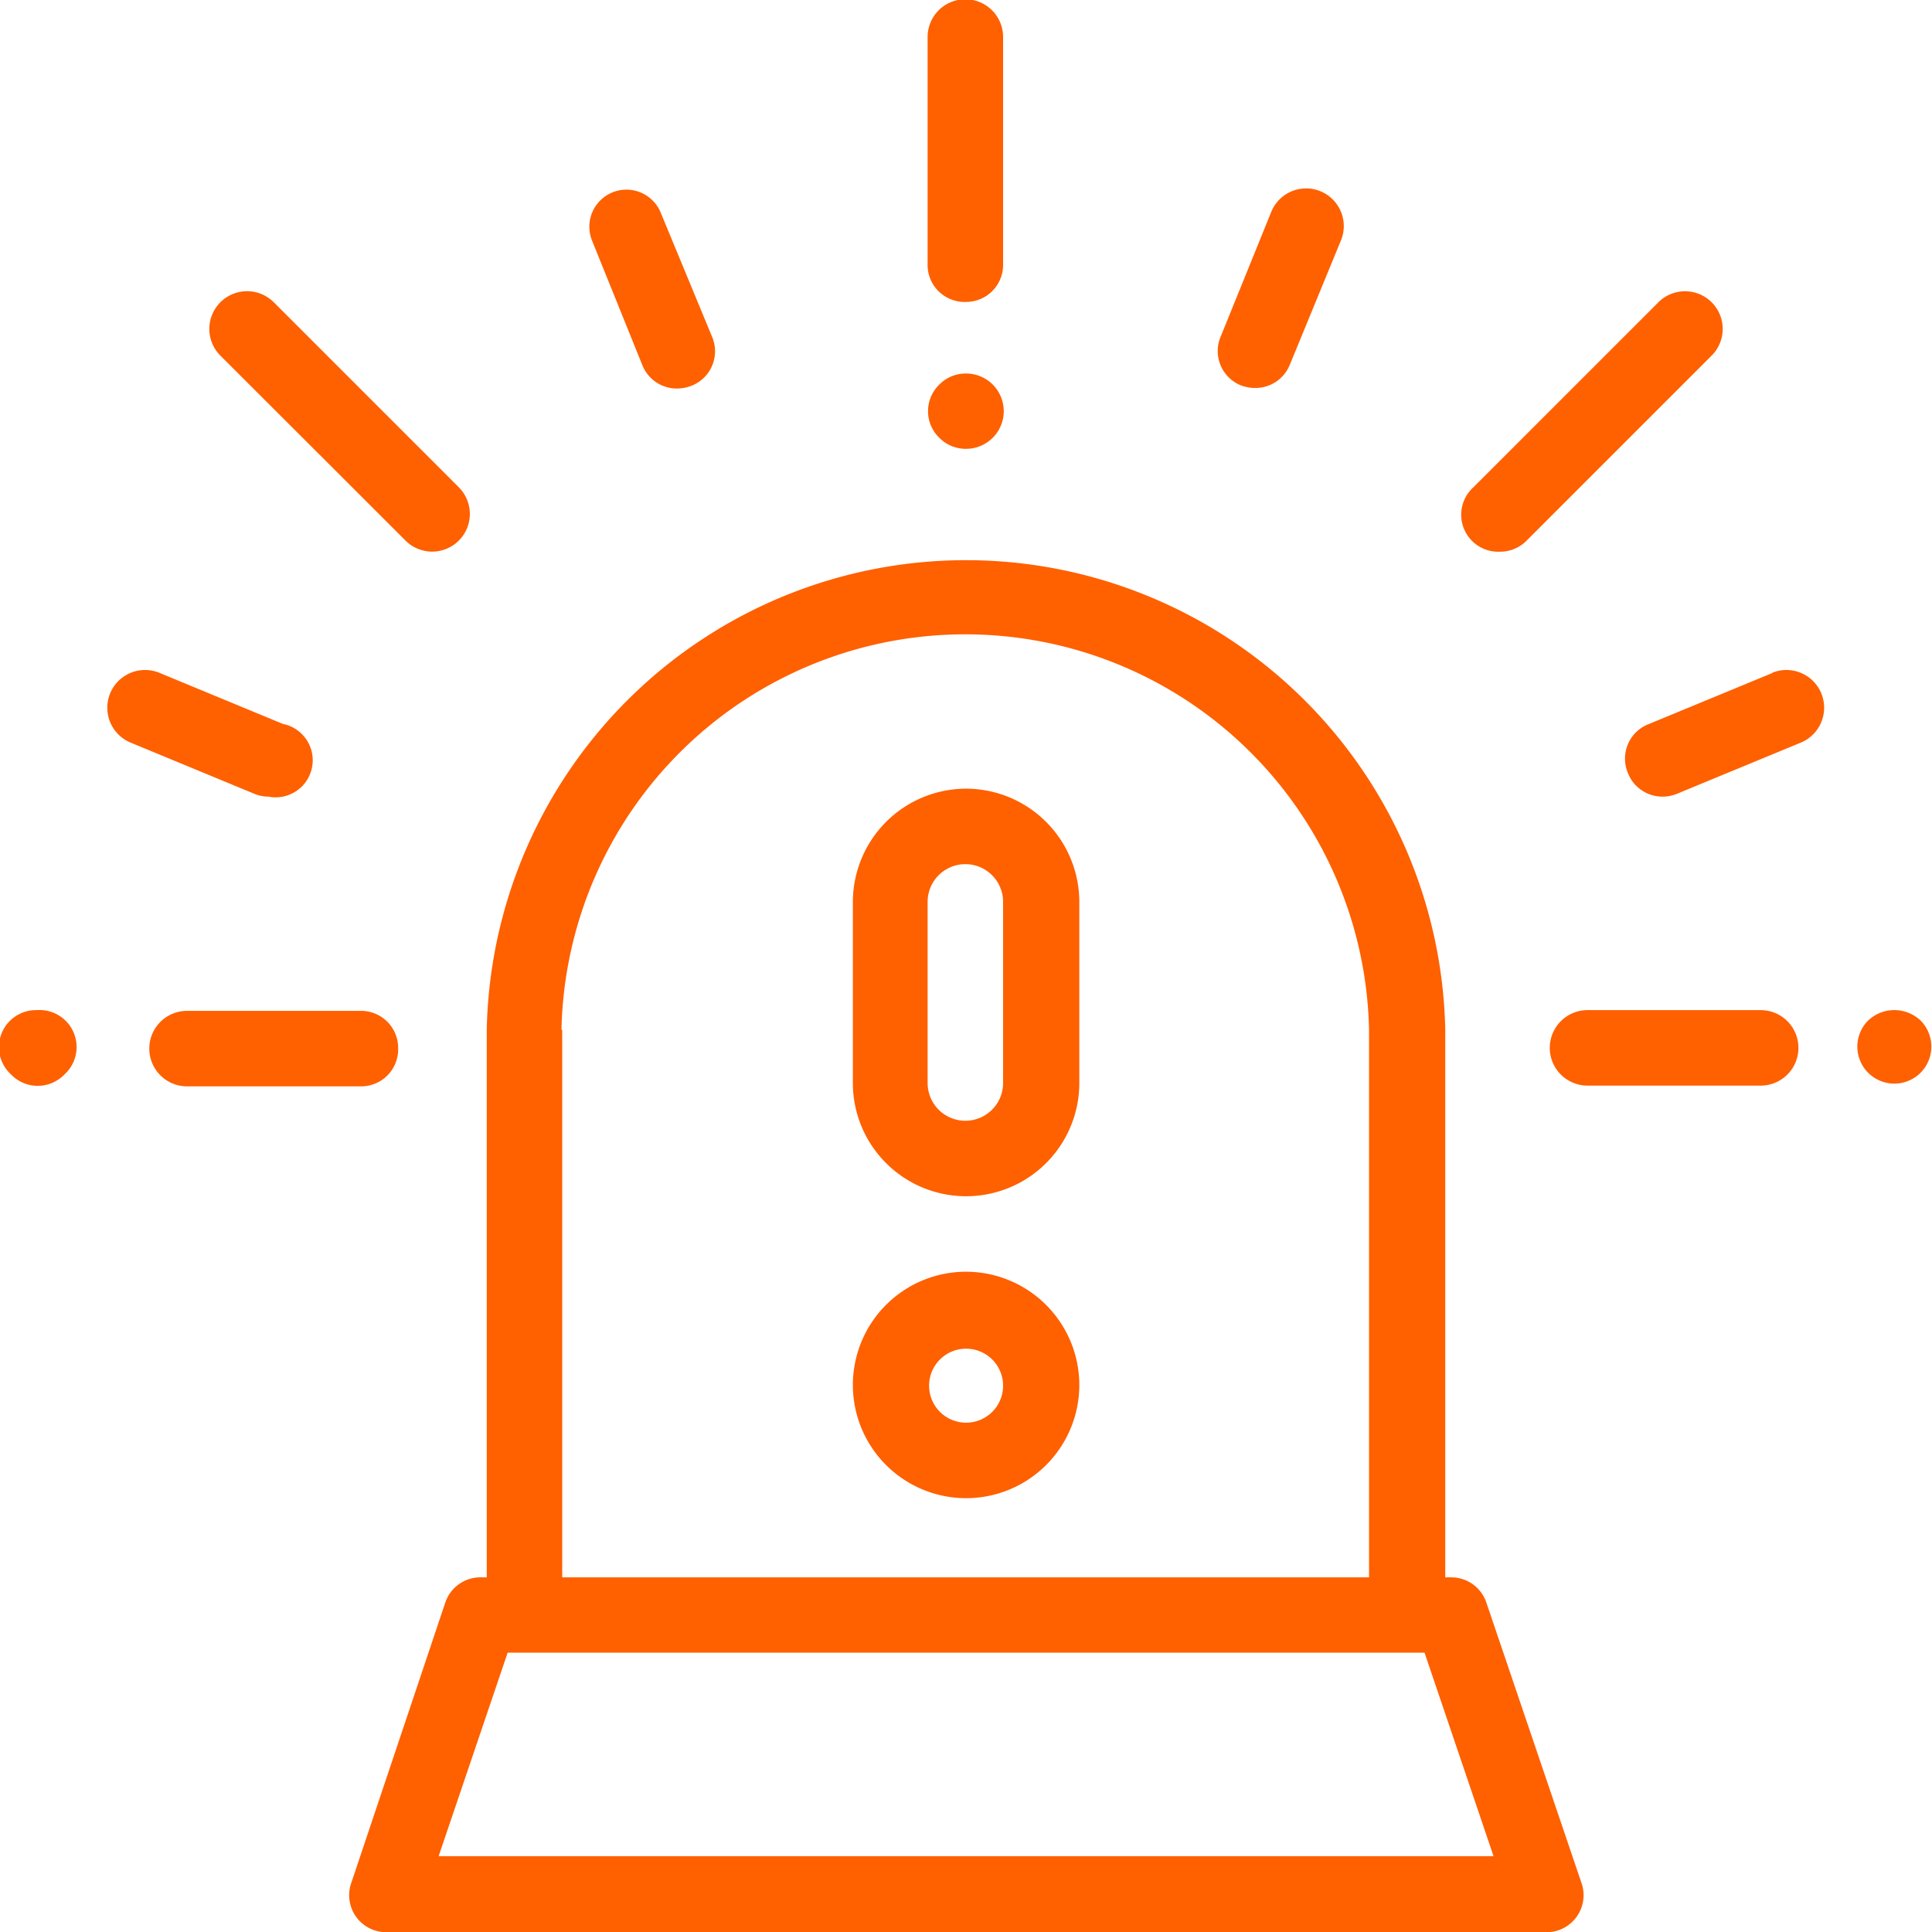
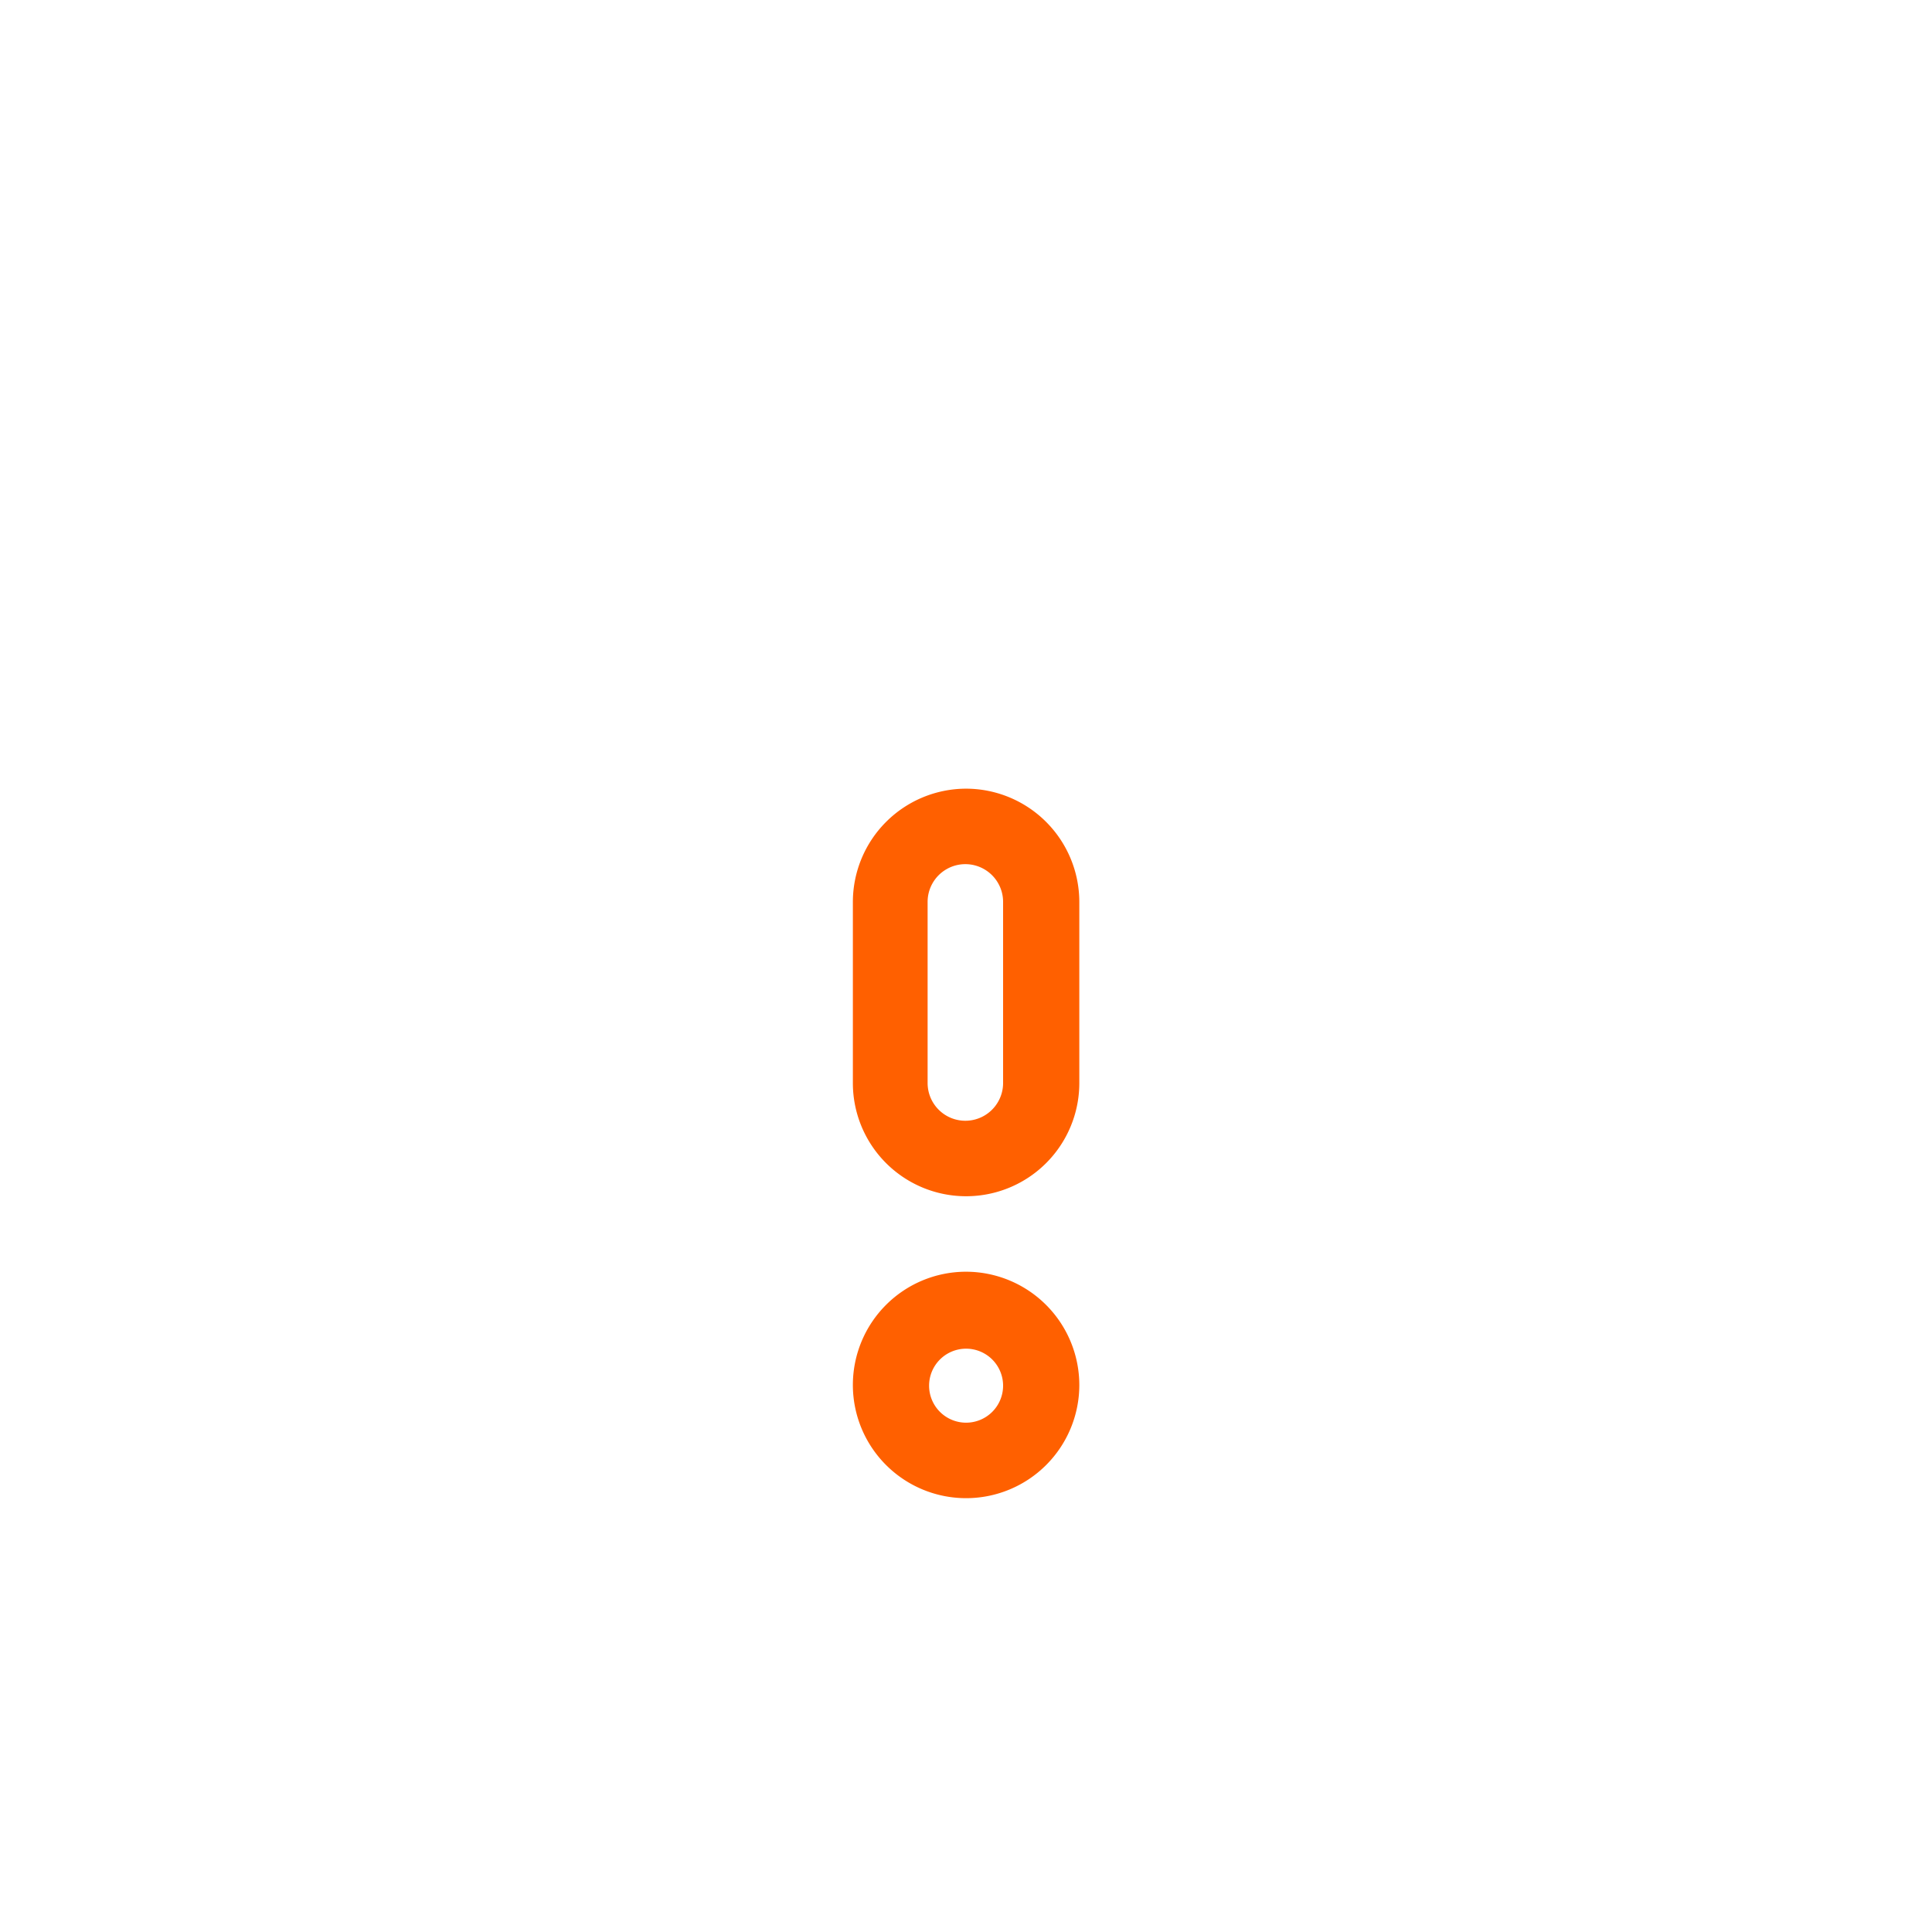
<svg xmlns="http://www.w3.org/2000/svg" viewBox="0 0 104.43 104.44">
  <defs>
    <style>.cls-1{fill:#ff6000}</style>
  </defs>
  <g id="Layer_2" data-name="Layer 2">
    <g id="コンテンツ">
-       <path class="cls-1" d="M80.35 86.65a2 2 0 00-1.93-1.39h-.3V55.68a25.91 25.91 0 00-51.81 0v29.58H26a2 2 0 00-1.94 1.39L19 101.74a2 2 0 001.93 2.7h62.6a2 2 0 001.94-2.7zm-50-31a21.83 21.83 0 0143.65 0v29.61H30.39V55.68zm-6.64 44.68l3.73-11H77l3.73 11zm28.51-84.01a2 2 0 002-2V2a2 2 0 10-4.08 0v12.28a2 2 0 002.08 2.04zm0 7.94a2 2 0 100-4.07 2 2 0 00-1.44.59 2 2 0 000 2.89 2 2 0 001.44.59zm-30.7 32.38a2 2 0 00-2-2h-9.41a2 2 0 000 4.08h9.37a2 2 0 002.04-2.08zM2 54.6a2 2 0 00-1.4 3.48 2 2 0 002.88 0A2 2 0 002 54.6zm32.71-34.89A2 2 0 0036.6 21a2.16 2.16 0 00.78-.15 2 2 0 001.1-2.67l-2.76-6.67A2 2 0 1032 13zm-20.2 23.35a2 2 0 00.78-3.93l-6.67-2.76a2 2 0 10-1.56 3.77l6.67 2.76a2 2 0 00.78.16zM95.17 54.6h-9.36a2 2 0 000 4.08h9.36a2 2 0 000-4.08zm8.67.59a2.06 2.06 0 00-2.89 0 2 2 0 102.89 0zM81.08 29.82a2 2 0 001.44-.6l10-10a2 2 0 00-2.88-2.88l-10 10a2 2 0 001.45 3.48zm-59.16-.6a2 2 0 002.88-2.88l-10-10a2 2 0 00-2.89 2.88zm45.13-8.4a2.16 2.16 0 00.78.15 2 2 0 001.89-1.26L72.48 13a2 2 0 10-3.76-1.56L66 18.15a2 2 0 001.05 2.67zm28.77 15.55l-6.68 2.76A2 2 0 0088 41.8a2 2 0 001.88 1.26 2 2 0 00.78-.16l6.68-2.76a2 2 0 00-1.56-3.77z" />
      <path class="cls-1" d="M52.22 42.63a6.13 6.13 0 00-6.12 6.12v9.79a6.12 6.12 0 0012.24 0v-9.79a6.13 6.13 0 00-6.12-6.12zm2 15.91a2 2 0 11-4.08 0v-9.79a2 2 0 014.08 0zm-2 10.2a6.12 6.12 0 106.12 6.12 6.13 6.13 0 00-6.12-6.12zm0 8.16a2 2 0 112-2 2 2 0 01-2 2z" />
    </g>
  </g>
</svg>